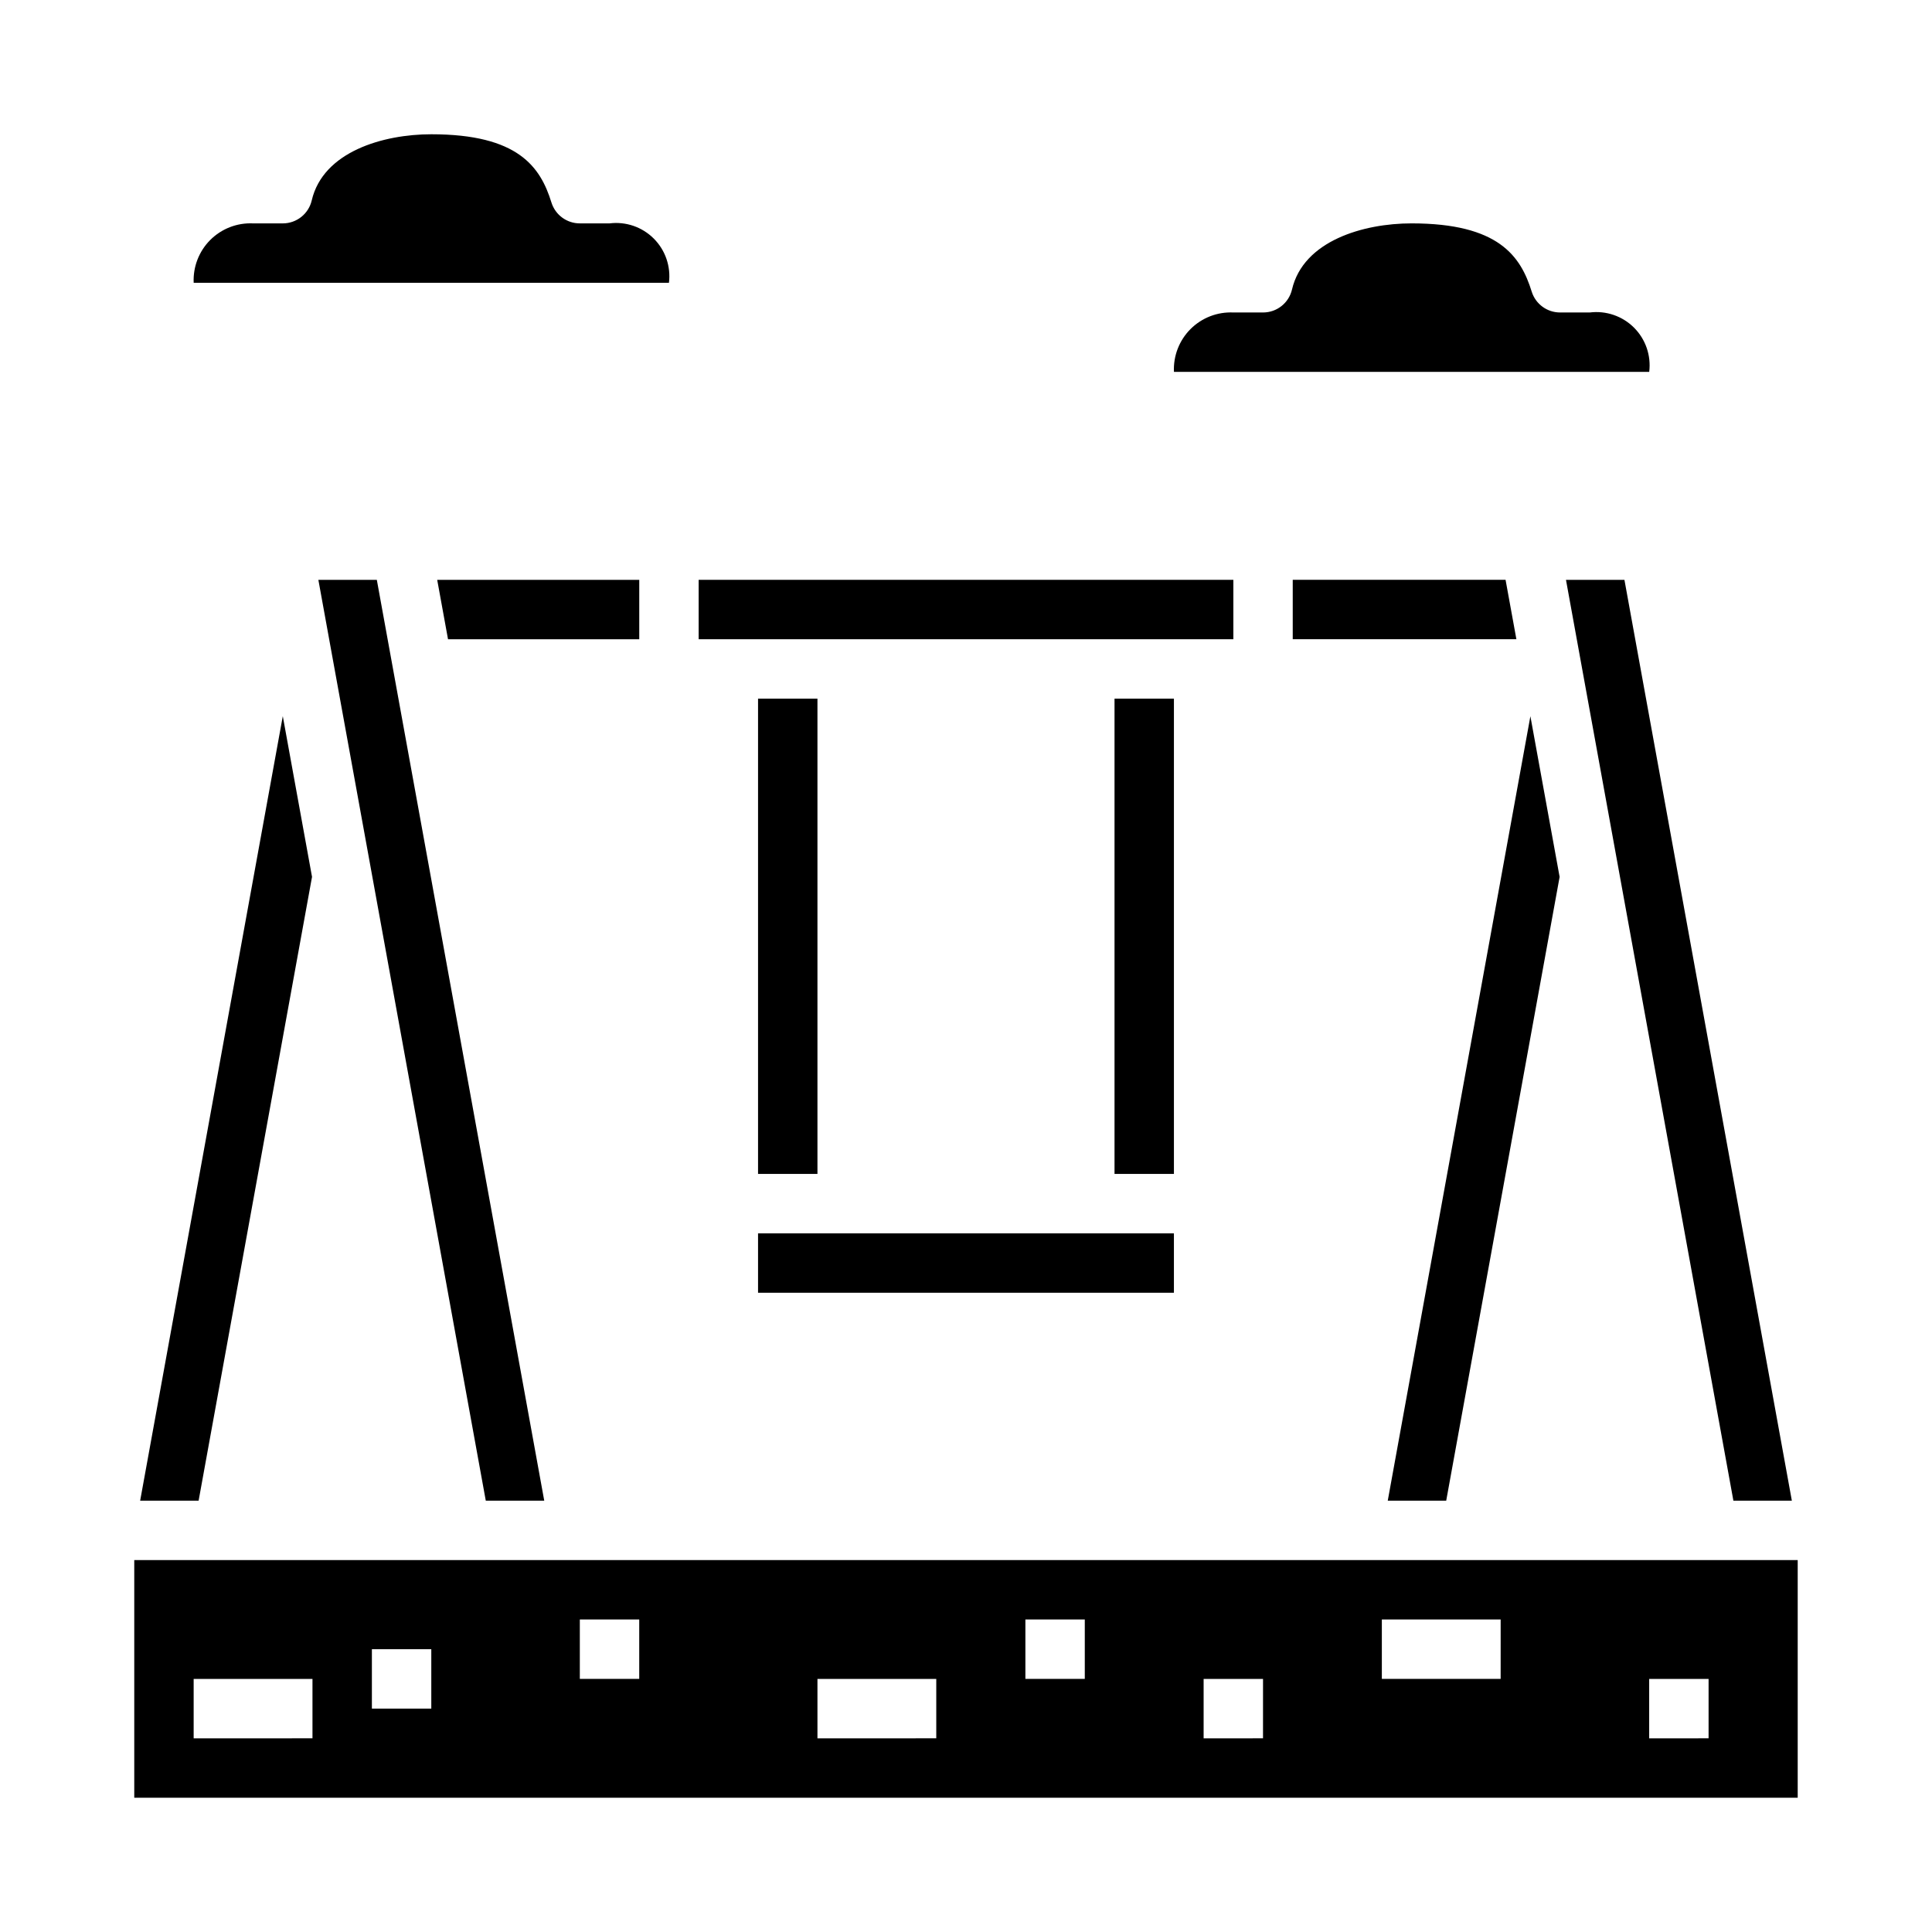
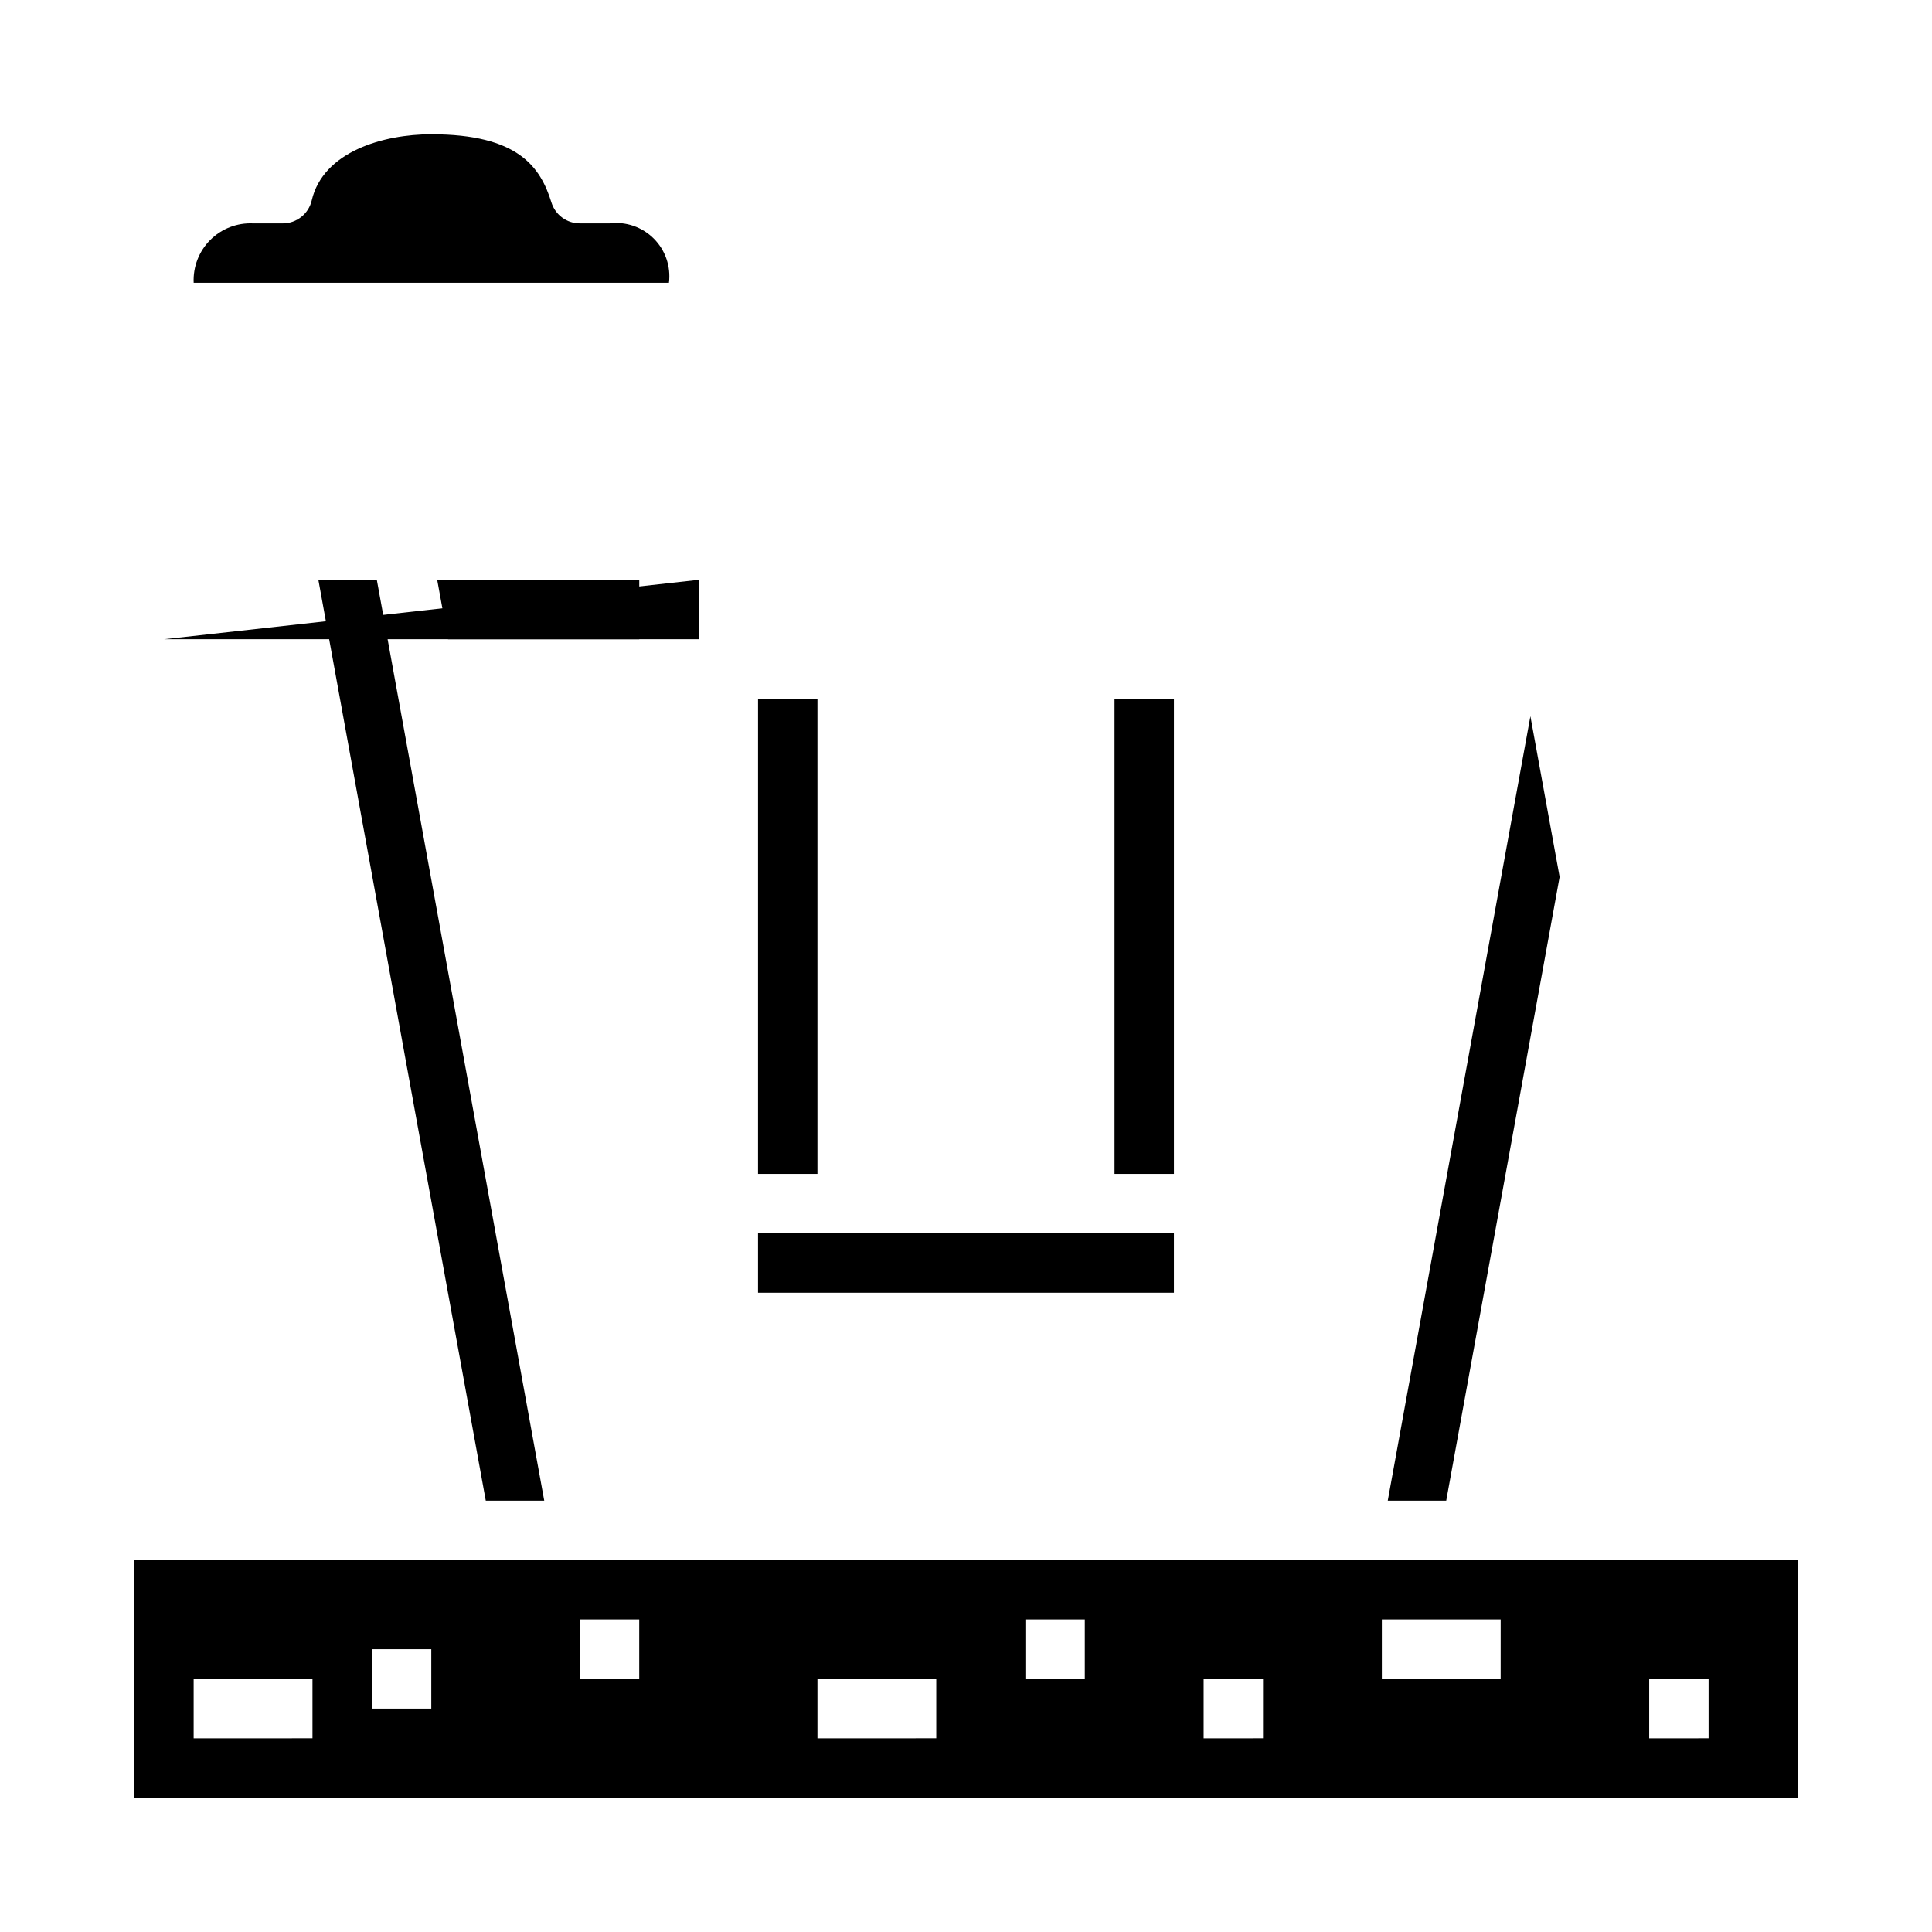
<svg xmlns="http://www.w3.org/2000/svg" fill="#000000" width="800px" height="800px" version="1.1" viewBox="144 144 512 512">
  <g>
-     <path d="m470.85 226.81h7.871c3.656 0.004 6.832-2.516 7.668-6.074 3.016-12.949 18.957-17.539 31.691-17.539 23.043 0 28.922 8.66 31.844 18.105 1.031 3.281 4.078 5.512 7.516 5.508h7.875c4.316-0.535 8.641 0.949 11.719 4.023 3.078 3.078 4.562 7.402 4.023 11.723h-125.95c-0.195-4.234 1.398-8.355 4.394-11.352 2.996-2.996 7.117-4.59 11.352-4.394z" />
    <path d="m211.07 203.2h7.871c3.656 0 6.836-2.519 7.668-6.078 3.016-12.949 18.957-17.539 31.691-17.539 23.043 0 28.922 8.66 31.844 18.105 1.031 3.281 4.078 5.516 7.519 5.512h7.871c4.316-0.539 8.645 0.945 11.719 4.023 3.078 3.074 4.562 7.402 4.023 11.719h-125.95c-0.195-4.234 1.398-8.352 4.394-11.348s7.117-4.594 11.352-4.394z" />
    <path d="m313.41 313.41v-15.742h-53.547l2.867 15.742z" />
    <path d="m288.23 541.7-44.367-244.03h-15.492l44.367 244.03z" />
-     <path d="m226.69 376.38-7.746-42.59-37.801 207.9h15.492z" />
    <path d="m344.89 470.85h110.21v15.742h-110.21z" />
-     <path d="m542.99 297.66h-56.402v15.742h59.27z" />
-     <path d="m618.86 541.7-44.367-244.03h-15.492l44.367 244.03z" />
    <path d="m527.26 541.7 30.055-165.31-7.746-42.582-37.801 207.89z" />
-     <path d="m329.15 297.66h141.7v15.742h-141.7z" />
+     <path d="m329.15 297.66v15.742h-141.7z" />
    <path d="m179.58 557.44v62.977h440.83v-62.977zm47.23 47.23-31.488 0.004v-15.746h31.488zm31.488-7.871-15.742 0.004v-15.746h15.742zm55.105-7.871h-15.742v-15.742h15.742zm78.719 15.742-31.488 0.004v-15.746h31.488zm39.359-15.742h-15.742v-15.742h15.742zm47.23 15.742-15.738 0.004v-15.746h15.742zm62.977-15.742h-31.484v-15.742h31.488zm55.105 15.742-15.742 0.004v-15.746h15.742z" />
    <path d="m344.89 329.15h15.742v125.95h-15.742z" />
    <path d="m439.36 329.15h15.742v125.95h-15.742z" />
  </g>
</svg>